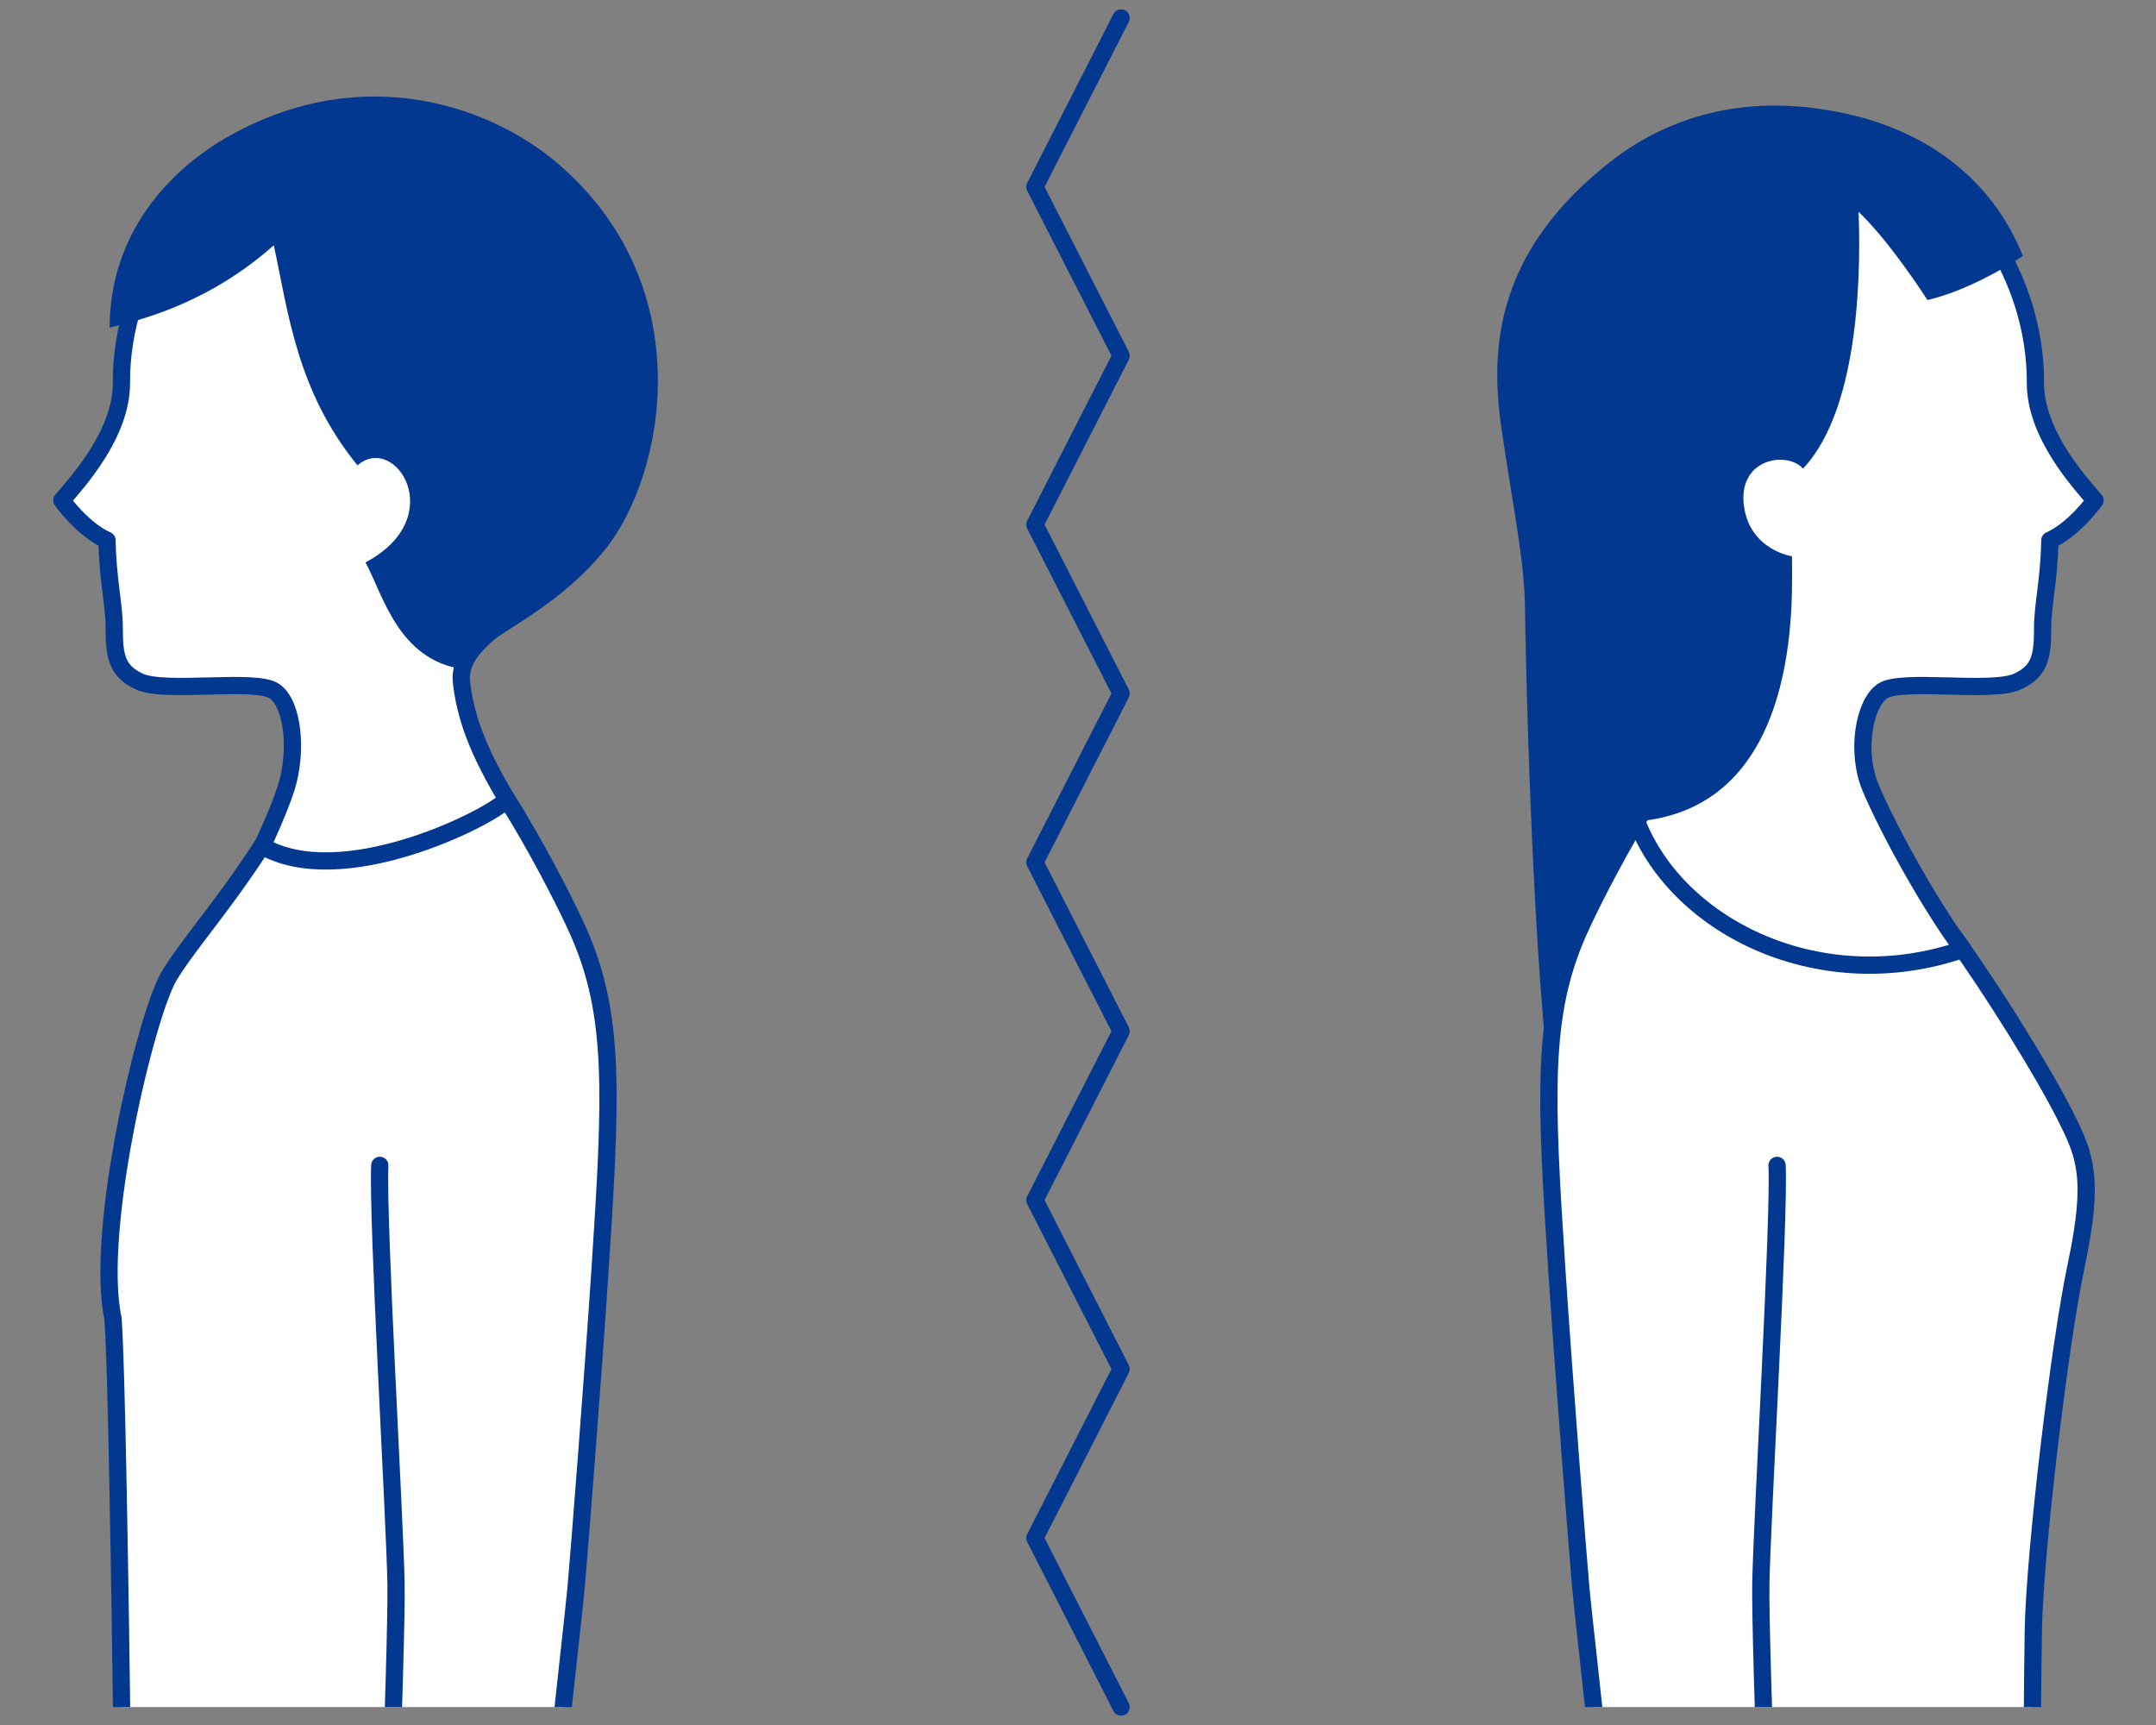
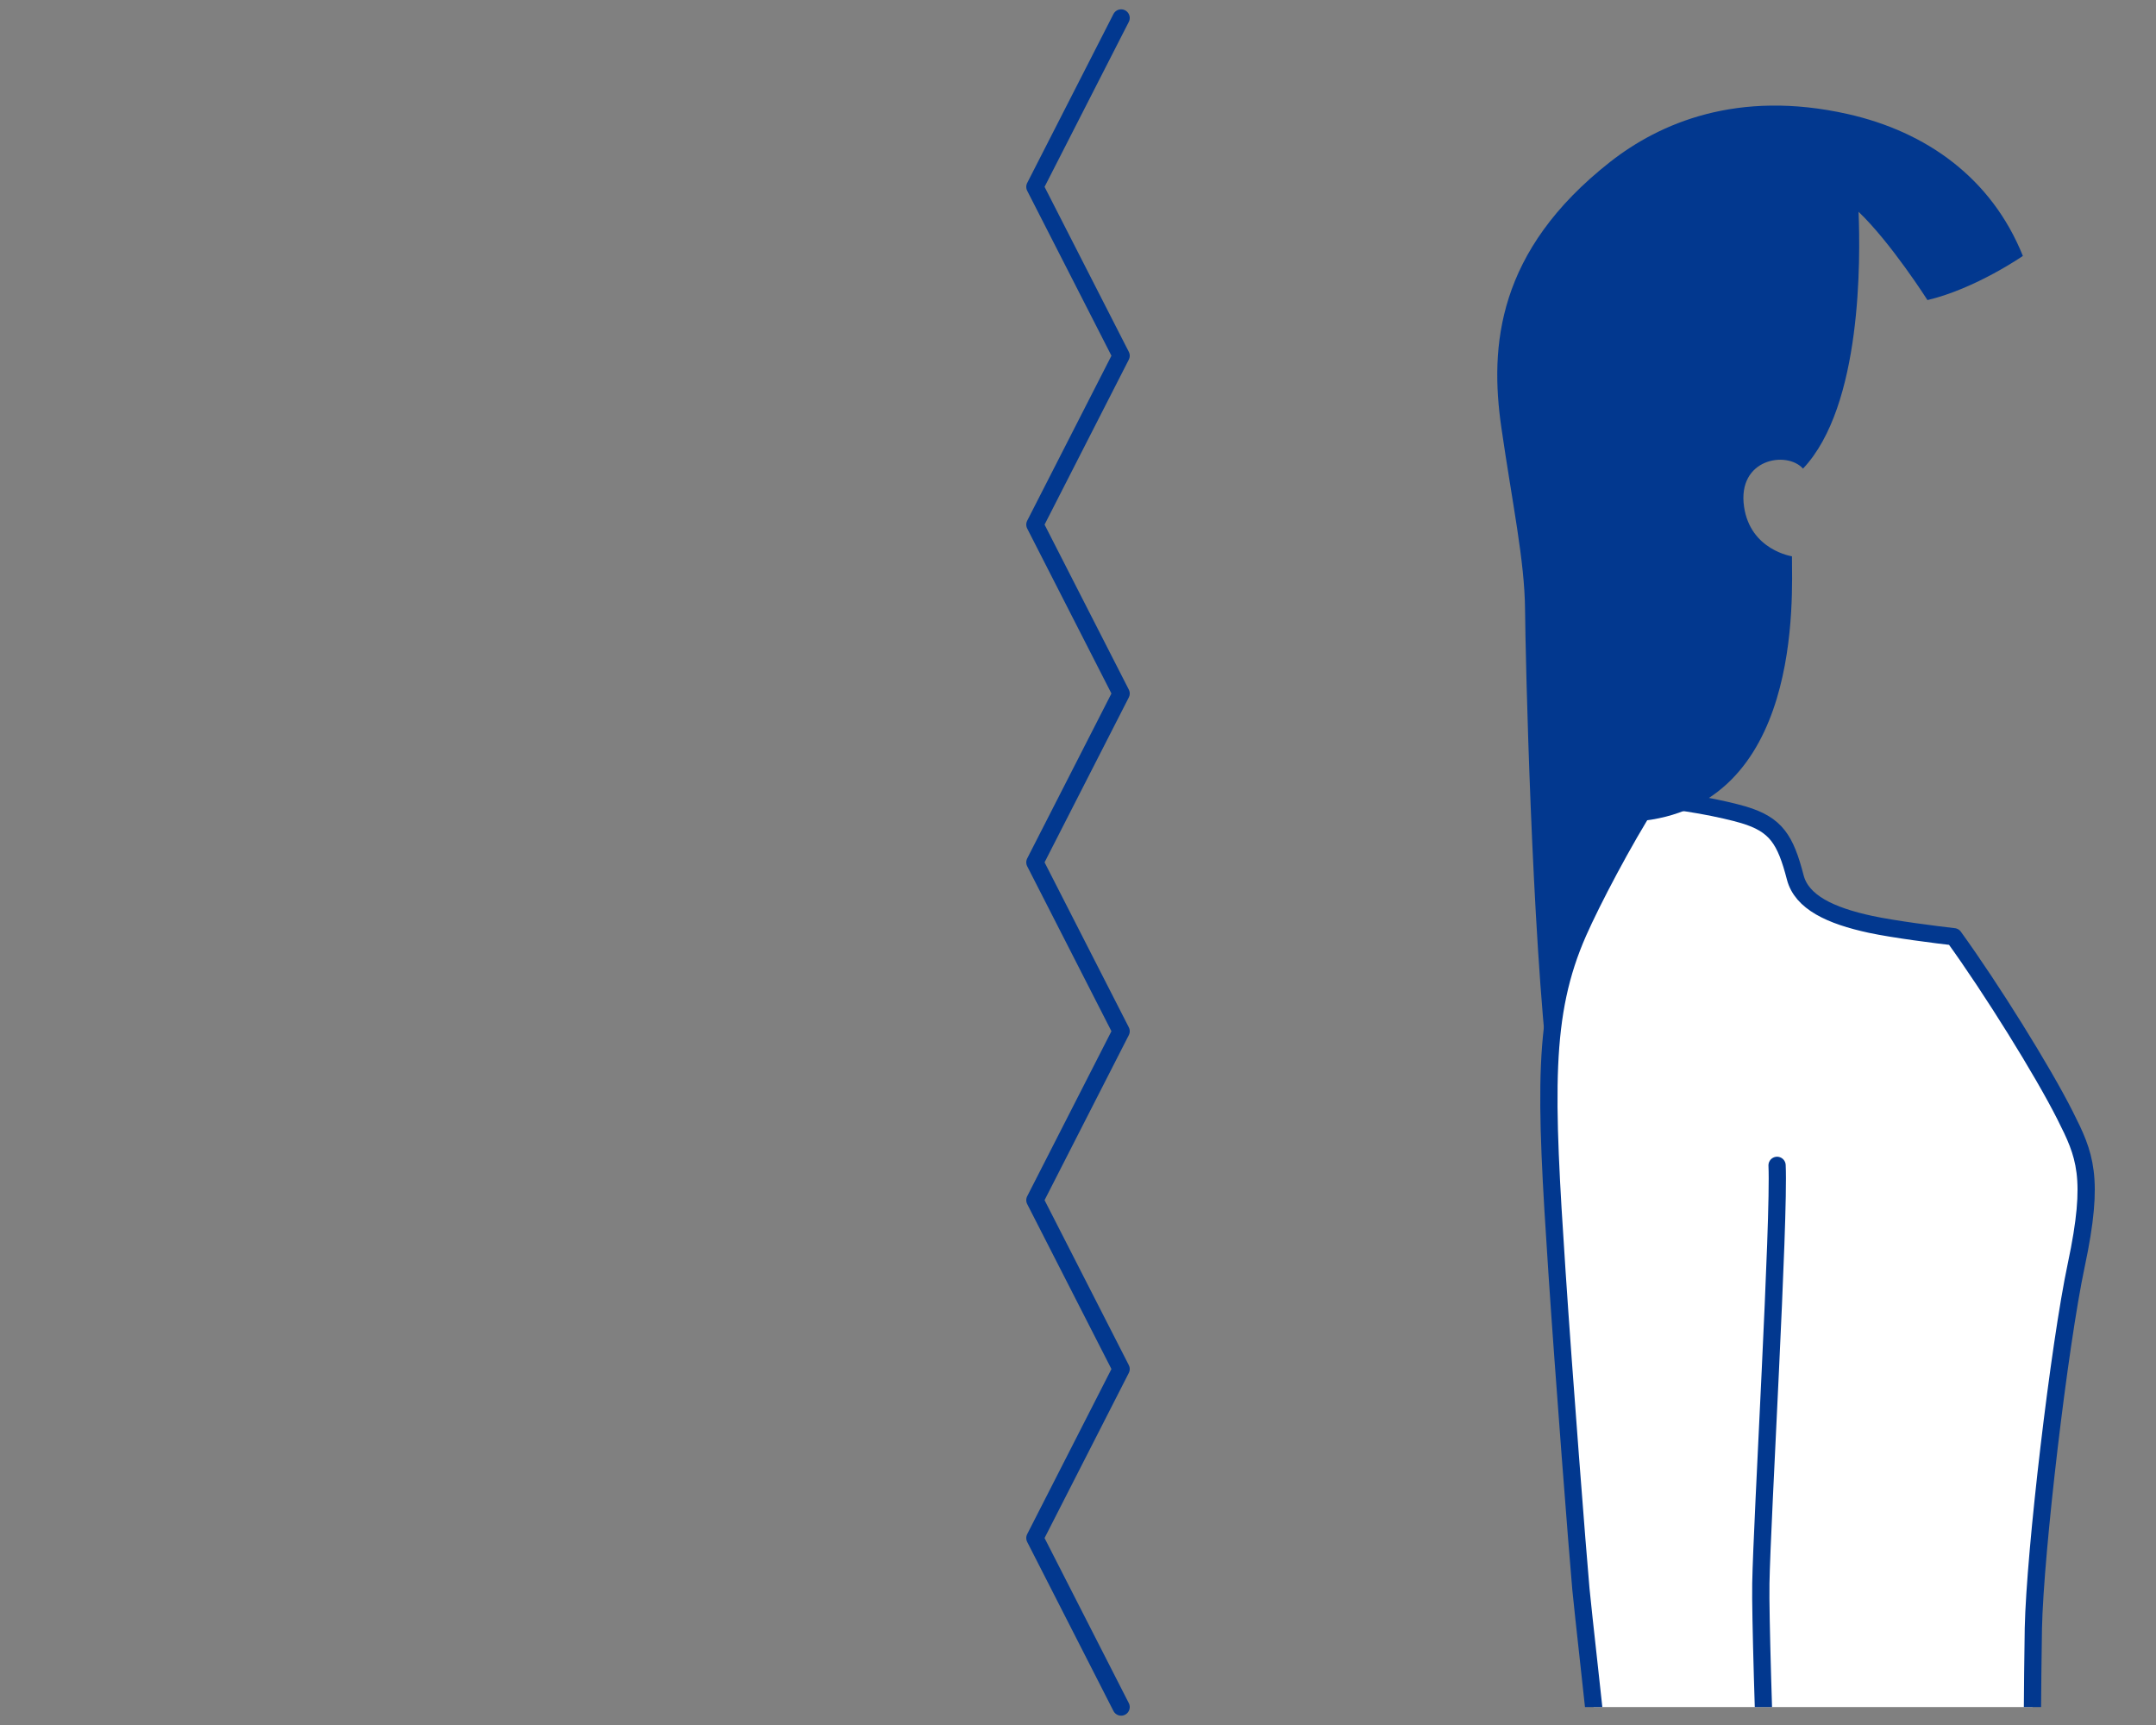
<svg xmlns="http://www.w3.org/2000/svg" xmlns:xlink="http://www.w3.org/1999/xlink" version="1.1" id="pict" x="0px" y="0px" width="150px" height="120px" viewBox="0 0 150 120" enable-background="new 0 0 150 120" xml:space="preserve">
  <rect x="0" y="0" width="150" height="120" fill="#808080" stroke="none" />
  <g>
    <g>
      <polyline fill="none" stroke="#02388F" stroke-width="1.2" stroke-linecap="round" stroke-linejoin="round" stroke-miterlimit="10" points="    78,1.25 72,12.999 78,24.746 72,36.495 78,48.244 72,59.989 78,71.737 72,83.489 78,95.237 72,106.994 78,118.751   " />
    </g>
    <g>
      <defs>
-         <rect id="SVGID_1_" x="0.239" y="4.565" width="49.592" height="114.186" />
-       </defs>
+         </defs>
      <clipPath id="SVGID_2_">
        <use xlink:href="#SVGID_1_" overflow="visible" />
      </clipPath>
-       <path clip-path="url(#SVGID_2_)" fill="#FFFFFF" stroke="#02388F" stroke-width="1.2" stroke-linecap="round" stroke-linejoin="round" stroke-miterlimit="10" d="    M19.907,54.821c0.806-2.566,0.484-5.829-0.803-6.736c-1.286-0.908-7.576,0.159-9.394-0.666c-1.612-0.731-1.762-1.828-1.762-3.737    c0-1.606-0.463-3.396-0.501-6.094c-1.721-0.772-3.146-2.781-3.146-2.781c1.129-1.313,4.171-4.644,4.148-8.196    c-0.021-3.552,1.131-7.825,4.079-11.526c3.044-3.821,11.122-8.678,22.078-3.306c5.356,2.626,13.953,13.257,5.923,25.786    c-3.377,5.268-8.807,6.631-8.421,9.928c0.386,3.296,1.829,6.002,4.085,9.652c-3.292,7.084-14.058,7.712-19.314,4.226    C17.819,60,19.401,56.435,19.907,54.821z" />
      <path clip-path="url(#SVGID_2_)" fill="#FFFFFF" stroke="#02388F" stroke-width="1.2" stroke-linecap="round" stroke-linejoin="round" stroke-miterlimit="10" d="    M26.424,81.068c-0.177,3.781,1.051,24.642,1.128,29.085c0.077,4.444-0.926,28.464-1.007,37.115c1.464,0.231,7.805,0.309,9.769,0    c0.468-7.54,3.53-34.227,3.758-36.733c0.229-2.508,1.188-14.859,1.665-22.053c0.83-12.517,1.038-17.919-1.476-23.626    c-0.951-2.159-3.162-6.378-4.988-9.234c-1.288,1.346-11.563,6.444-17.051,3.222c-2.736,4.236-5.088,6.799-6.44,9.022    c-1.589,2.611-5.227,17.714-3.92,23.862c0.482,6.295,0.965,58.962,0.965,58.962l33.861,0.595c0,0,0.875-4.402,0.485-8.604    c-0.544-5.875-2.396-8.919-4.959-15.027" />
-       <path clip-path="url(#SVGID_2_)" fill="#02388F" d="M7.628,22.79c1.96-0.489,6.757-1.587,11.42-5.725    c1.007,4.615,1.579,10.104,5.824,15.309c2.599-2.288,6.457,3.614,0.556,6.75c1.218,2.24,2.258,6.746,6.741,7.425    c0.811-2.018,6.017-3.507,9.896-8.28c4.201-5.17,6.75-18.302-3.236-26.876c-4.564-3.919-13.401-7.184-22.767-1.998    C11.683,11.821,7.628,16.336,7.628,22.79z" />
    </g>
    <g>
      <defs>
        <rect id="SVGID_3_" x="100.169" y="4.565" width="49.592" height="114.186" />
      </defs>
      <clipPath id="SVGID_4_">
        <use xlink:href="#SVGID_3_" overflow="visible" />
      </clipPath>
      <path clip-path="url(#SVGID_4_)" fill="#FFFFFF" stroke="#02388F" stroke-width="1.2" stroke-linecap="round" stroke-linejoin="round" stroke-miterlimit="10" d="    M111.021,120.287c-3.665,8.688-5.03,11.51-5.249,17.388c-0.221,5.934,1.827,12.298,1.827,12.298l33.635,0.718    c0,0,0.122-32.08,0.234-37.425c0.112-5.346,1.799-19.677,2.983-25.255c1.307-6.147,0.596-7.688-0.778-10.418    c-1.563-3.103-5.126-8.818-7.737-12.429c-1.132-0.126-4.197-0.517-5.783-0.858c-2.817-0.605-4.805-1.548-5.25-3.267    c-0.683-2.632-1.333-3.68-3.593-4.355c-1.274-0.38-4.519-1.062-6.522-1.062c-1.826,2.856-4.037,7.075-4.988,9.234    c-2.515,5.707-2.306,11.109-1.476,23.626c0.477,7.193,1.437,19.545,1.664,22.053c0.228,2.507,3.29,29.193,3.759,36.733    c1.964,0.309,8.305,0.231,9.769,0c-0.081-8.651-1.085-32.671-1.008-37.115c0.077-4.443,1.306-25.304,1.129-29.085" />
-       <path clip-path="url(#SVGID_4_)" fill="#FFFFFF" stroke="#02388F" stroke-width="1.2" stroke-linecap="round" stroke-linejoin="round" stroke-miterlimit="10" d="    M130.153,54.821c-1.047-2.478-0.484-5.829,0.803-6.736c1.286-0.908,7.576,0.159,9.394-0.666c1.612-0.731,1.762-1.828,1.762-3.737    c0-1.606,0.463-3.396,0.501-6.094c1.721-0.772,3.146-2.781,3.146-2.781c-1.129-1.313-4.171-4.644-4.148-8.196    c0.021-3.552-1.132-7.825-4.08-11.526c-3.043-3.821-11.121-8.678-22.078-3.306c-5.356,2.626-13.953,13.257-5.922,25.786    c3.377,5.268,8.807,6.631,8.42,9.928c-0.386,3.296-1.828,6.002-4.084,9.652c2.926,7.503,12.965,12.269,22.705,8.894    C134.487,63.305,131.464,57.927,130.153,54.821z" />
      <path clip-path="url(#SVGID_4_)" fill="#02388F" d="M112.021,11.264c3.432-2.69,8.859-5.062,16.547-3.328    c5.451,1.229,9.986,4.442,12.17,9.868c0,0-3.291,2.28-6.638,3.071c0,0-2.532-3.979-4.793-6.142    c0.124,3.231,0.263,13.507-3.867,17.867c-1.116-1.259-4.582-0.701-4.101,2.646c0.436,3.022,3.334,3.453,3.334,3.453    c-0.002,2.781,0.776,17.496-10.807,18.445c-0.539,0.909-2.057,3.454-2.926,5.134s-2.999,4.982-3.18,12.63    c-1.185-10.024-1.627-29.083-1.657-32.501c-0.029-3.418-0.883-7.353-1.652-12.688C103.641,24.1,104.134,17.463,112.021,11.264z" />
    </g>
  </g>
</svg>